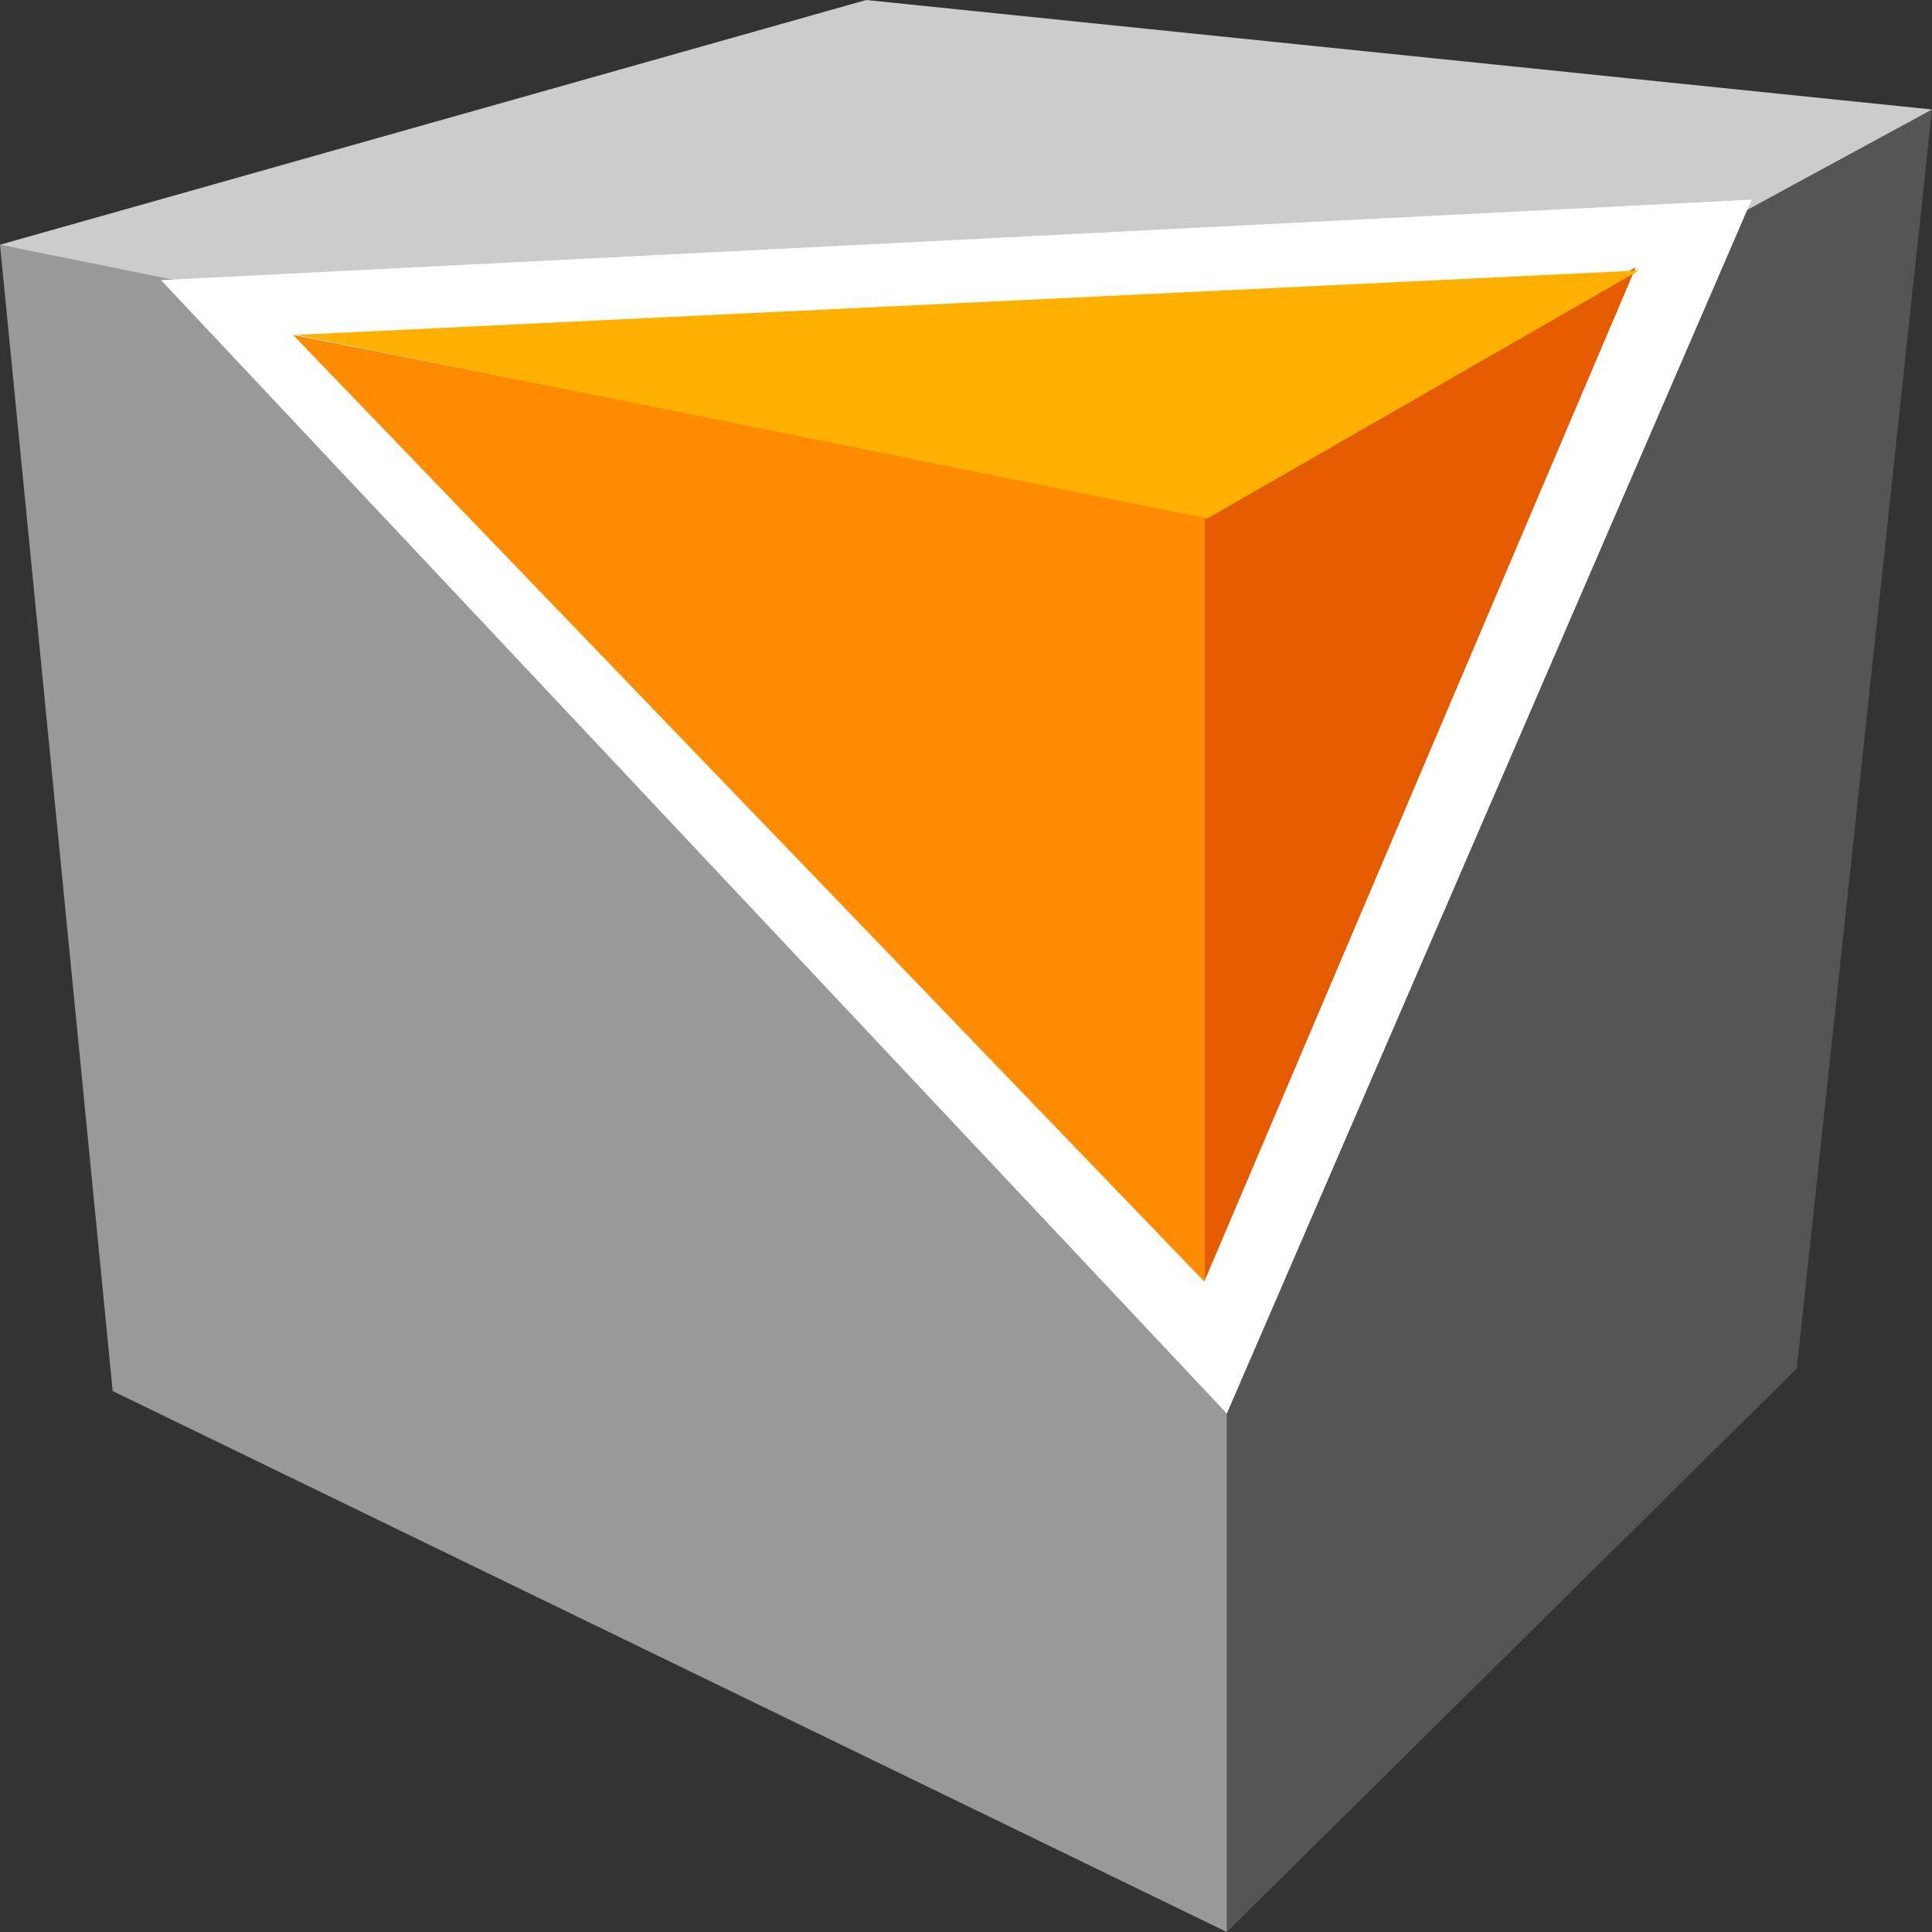
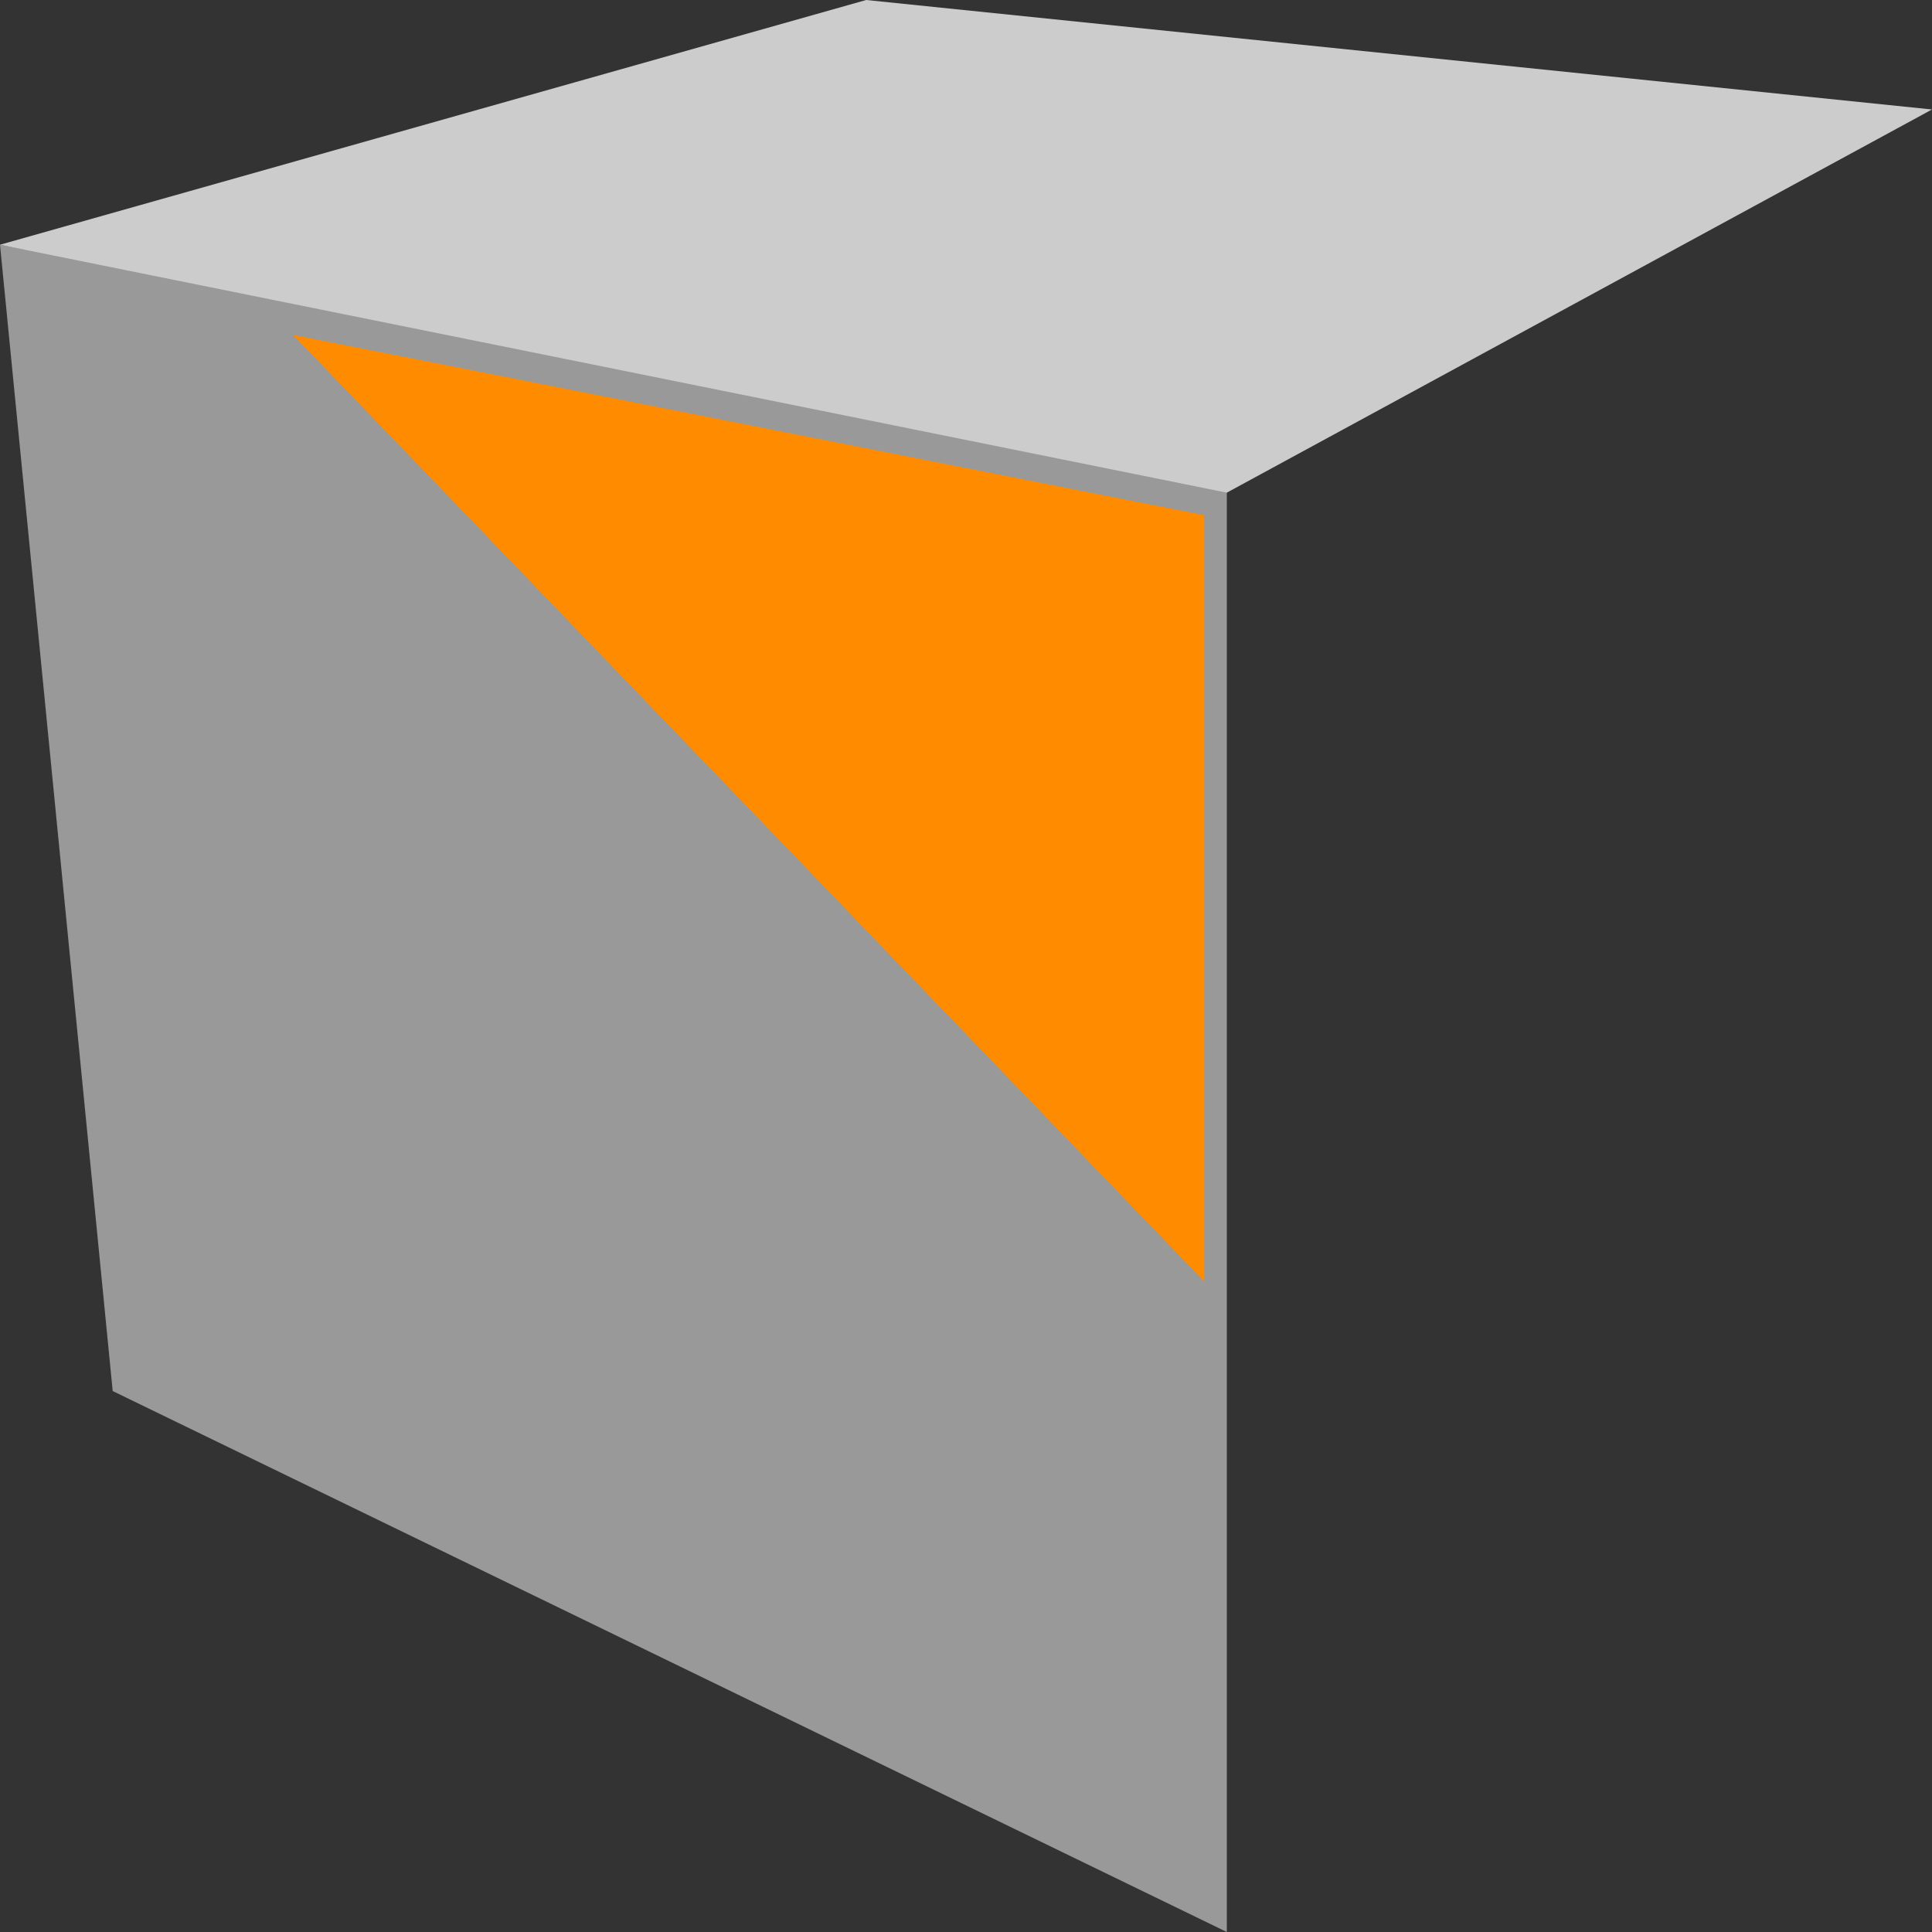
<svg xmlns="http://www.w3.org/2000/svg" id="Layer_1" width="60" height="60" viewBox="0 0 60 60">
  <rect x="0" y="0" width="60" height="60" fill="#333333" stroke="none" />
  <style>.st0{fill:#555}.st1{fill:#999}.st2{fill:#ccc}.st3{fill:#fff}.st4{fill:#e55c00}.st5{fill:#ff8b00}.st6{fill:#ffb000}</style>
-   <path class="st0" d="M38.1 14.6V60l17.7-17.5L60 3.4z" />
  <path class="st1" d="M3.5 43.2L38.1 60V14.6L0 7.6z" />
  <path class="st2" d="M26.9 0L0 7.6l38.1 7.7L60 3.4z" />
-   <path class="st3" d="M5 8.7l33.1 35.2L54.4 6.2z" />
-   <path class="st4" d="M37.4 39.8L50.8 8.3 37.4 16z" />
  <path class="st5" d="M9.1 10.4l28.3 29.4V16z" />
-   <path class="st6" d="M9.2 10.4l28.3 5.7 13.4-7.7z" />
</svg>